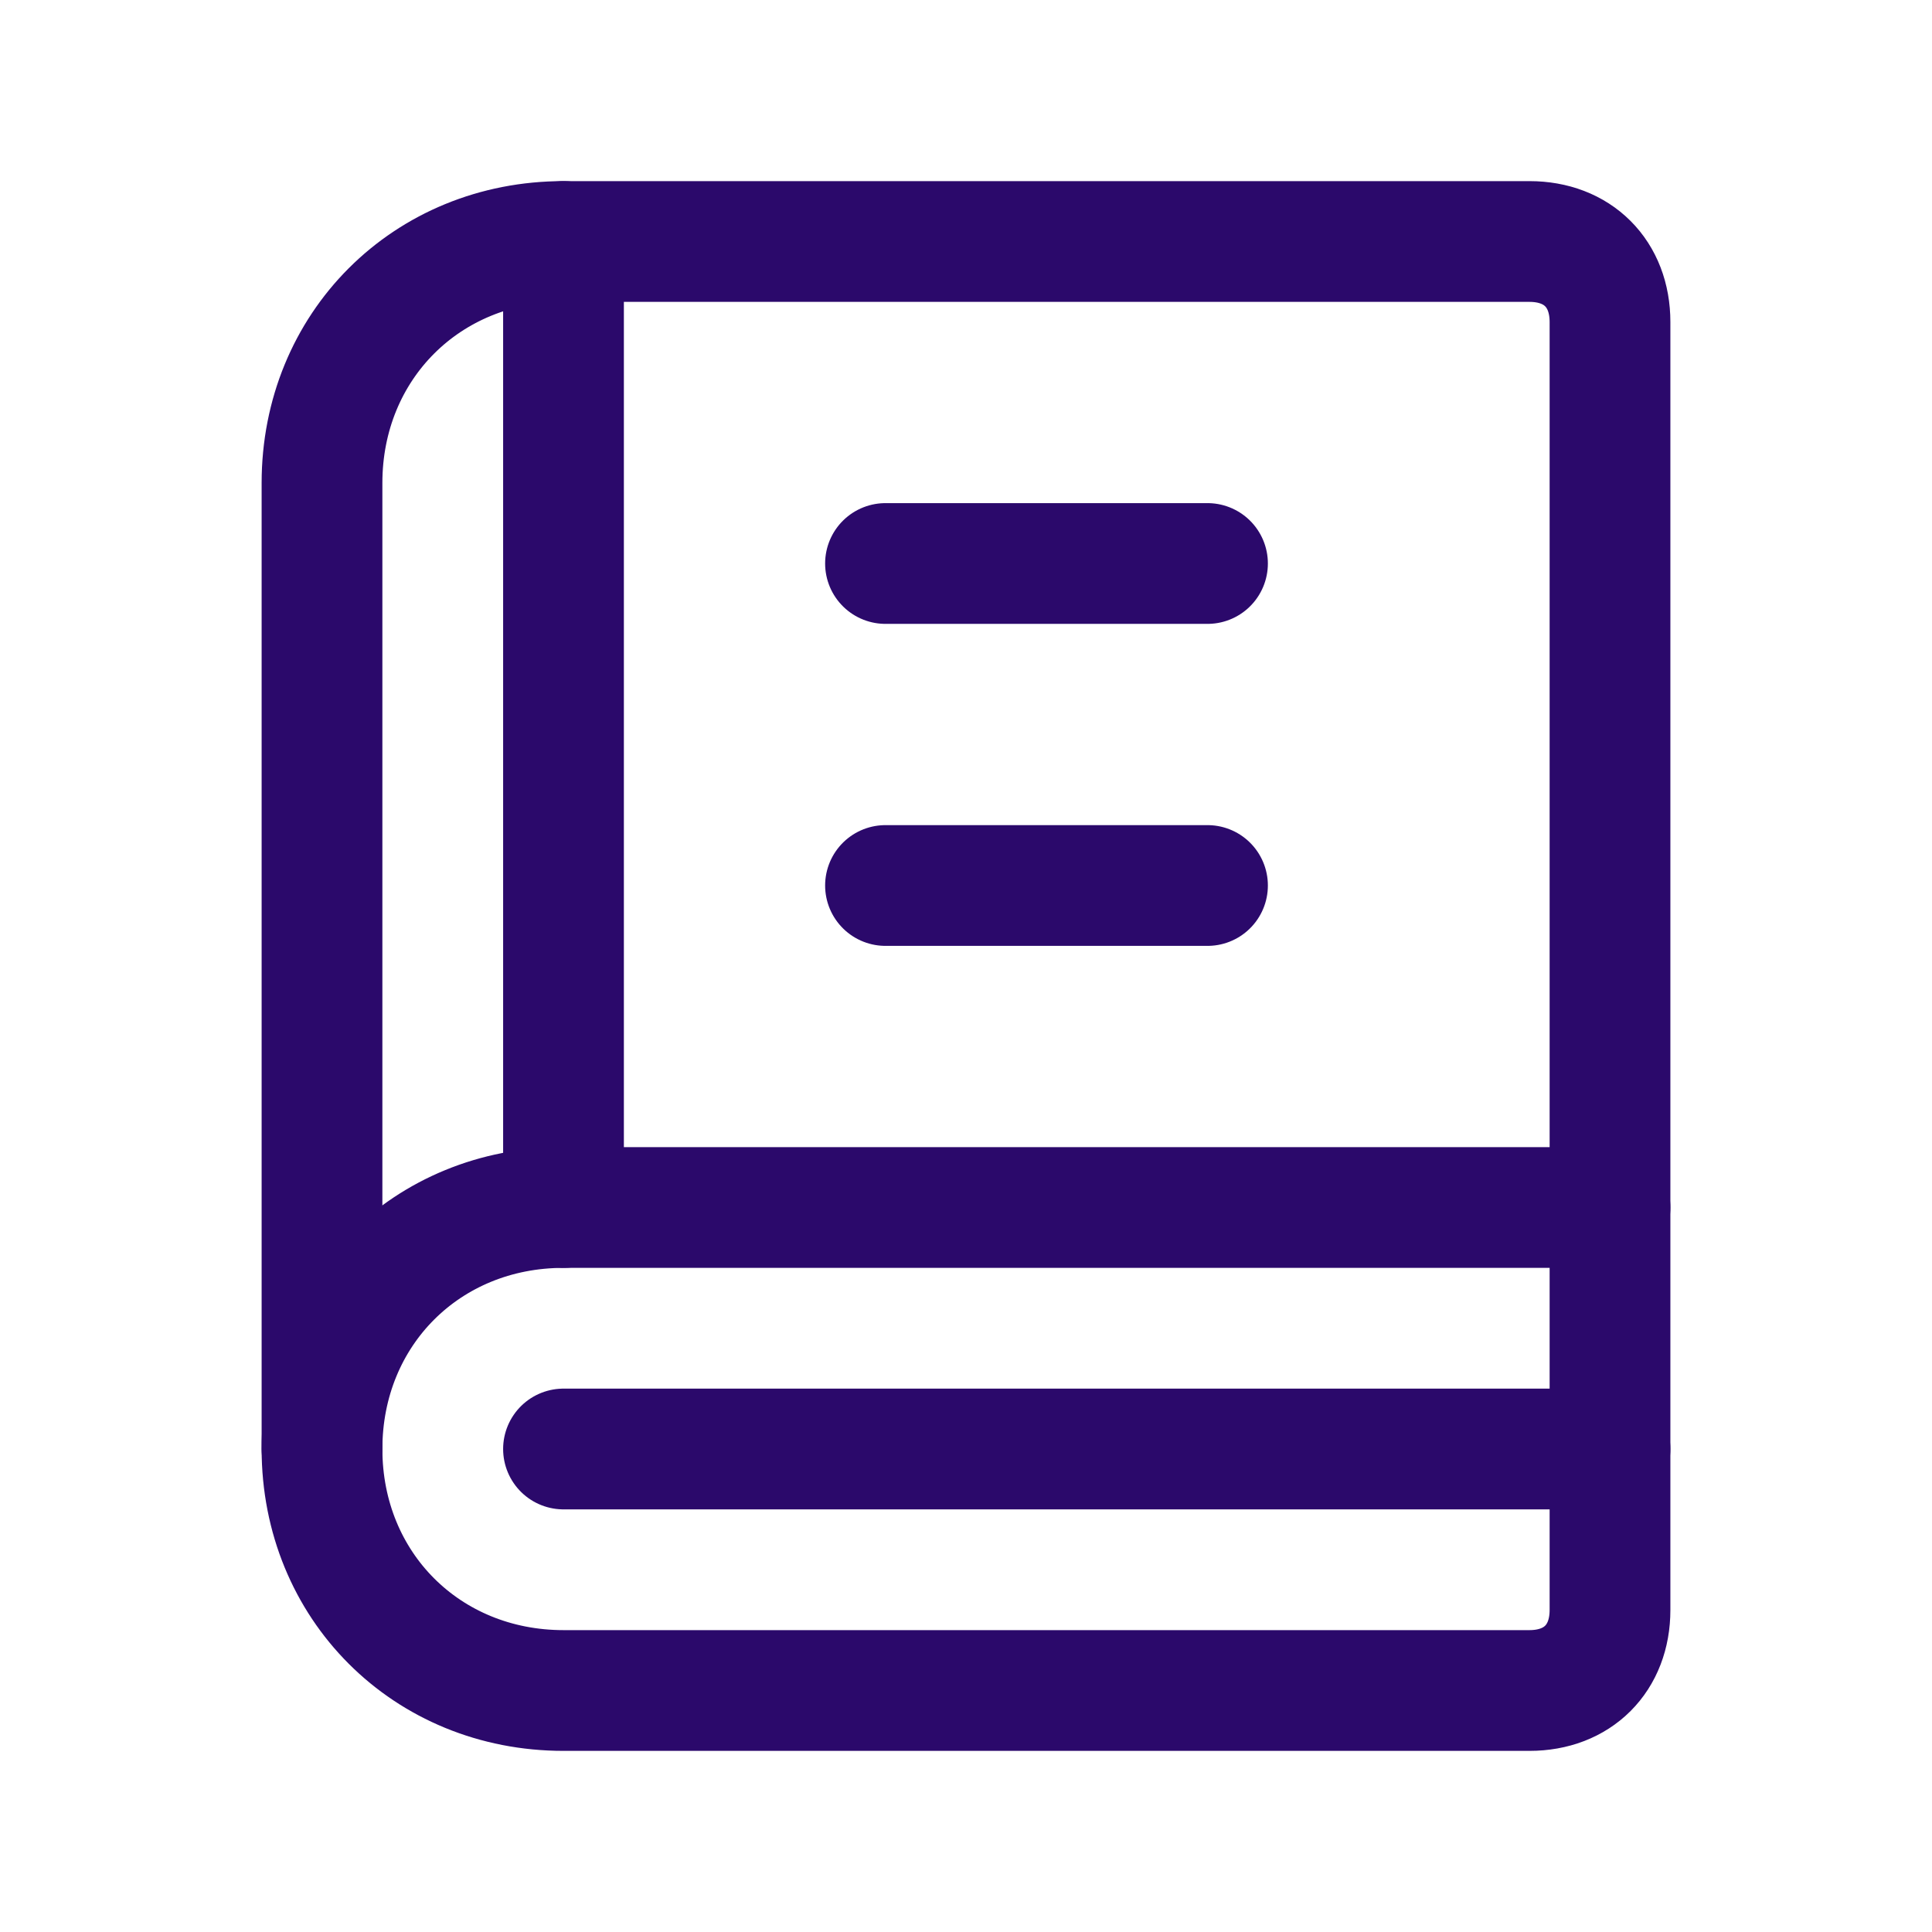
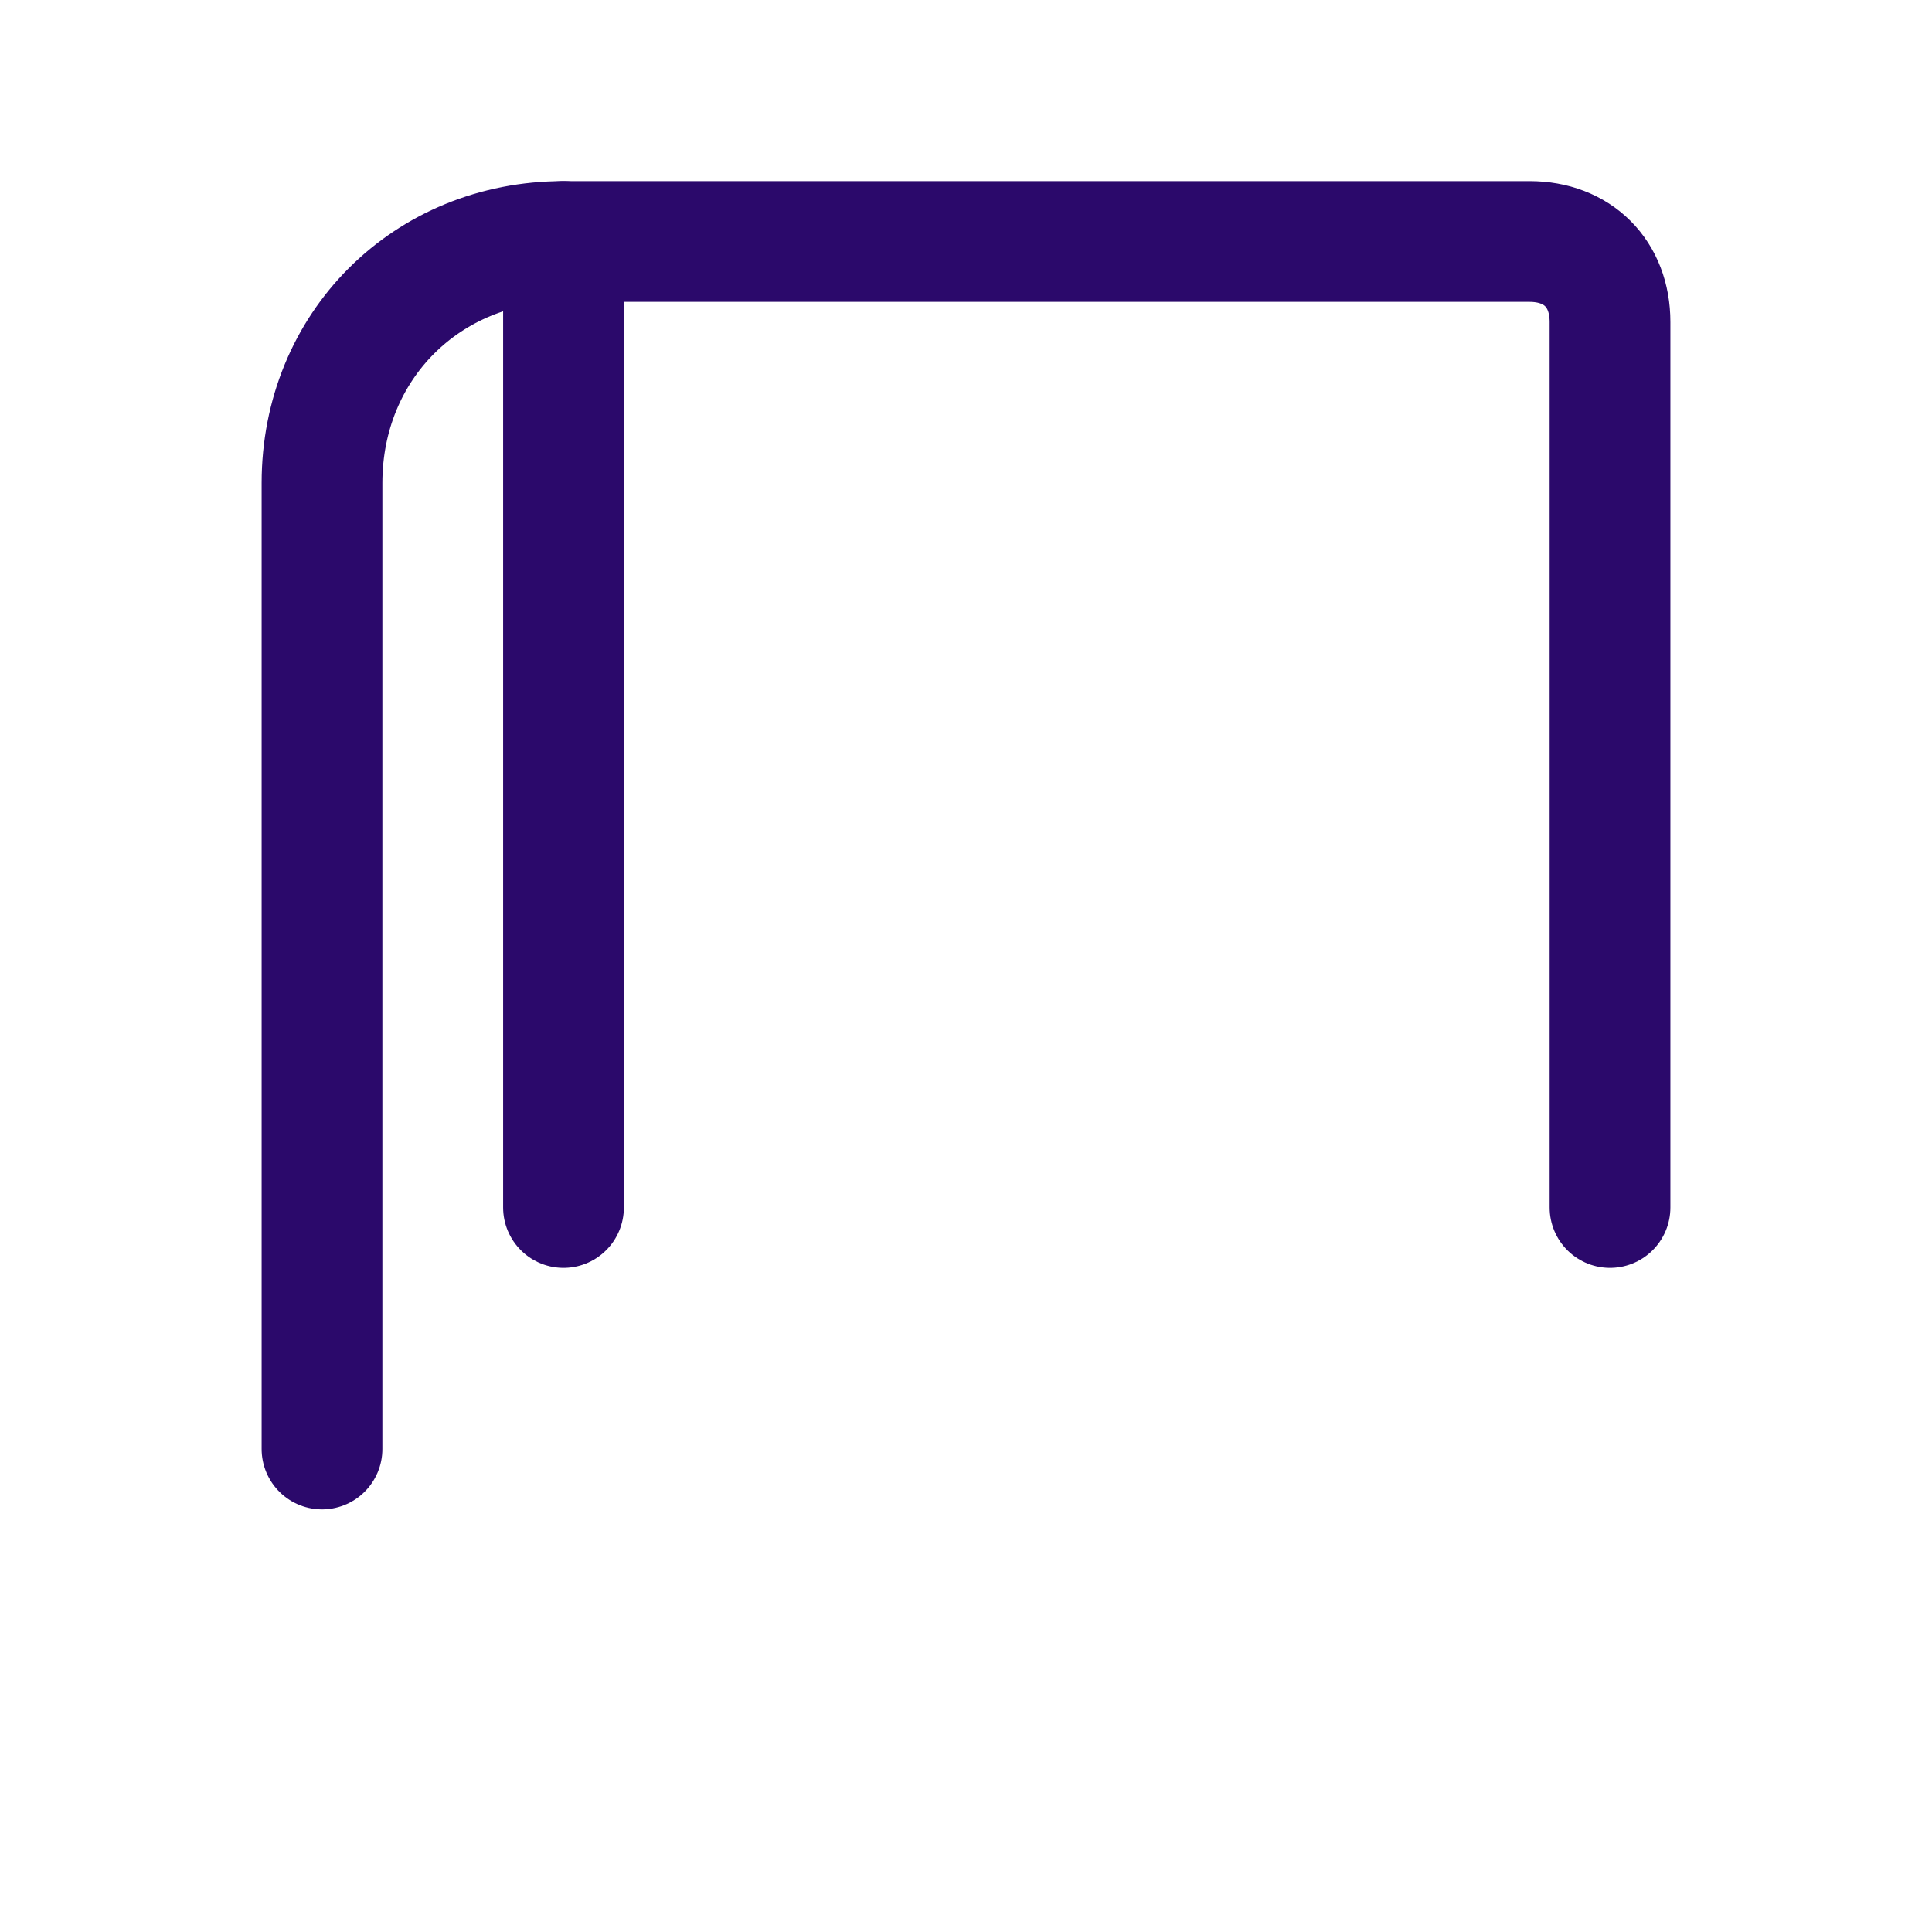
<svg xmlns="http://www.w3.org/2000/svg" width="24" height="24" viewBox="0 0 24 24">
  <style>
    .primary, .secondary {
      fill: none;
      stroke: #2B096B; /* indigo */
      stroke-width: 1.5;
      stroke-linecap: round;
      stroke-linejoin: round;
    }
  </style>
  <g>
-     <path class="secondary" d="M11,7h4" />
-     <path class="secondary" d="M11,11h4" />
-   </g>
+     </g>
  <g>
-     <path class="primary" d="M20,18H7" />
-     <path class="primary" d="M7,21h12c0.6,0,1-0.4,1-1v-5H7c-1.7,0-3,1.3-3,3l0,0C4,19.7,5.3,21,7,21z" />
    <path class="primary" d="M7,3v12" />
    <path class="primary" d="M4,18V6c0-1.7,1.3-3,3-3h12c0.6,0,1,0.4,1,1v11" />
  </g>
-   <path fill="none" d="M0,0h24v24H0V0z" />
</svg>